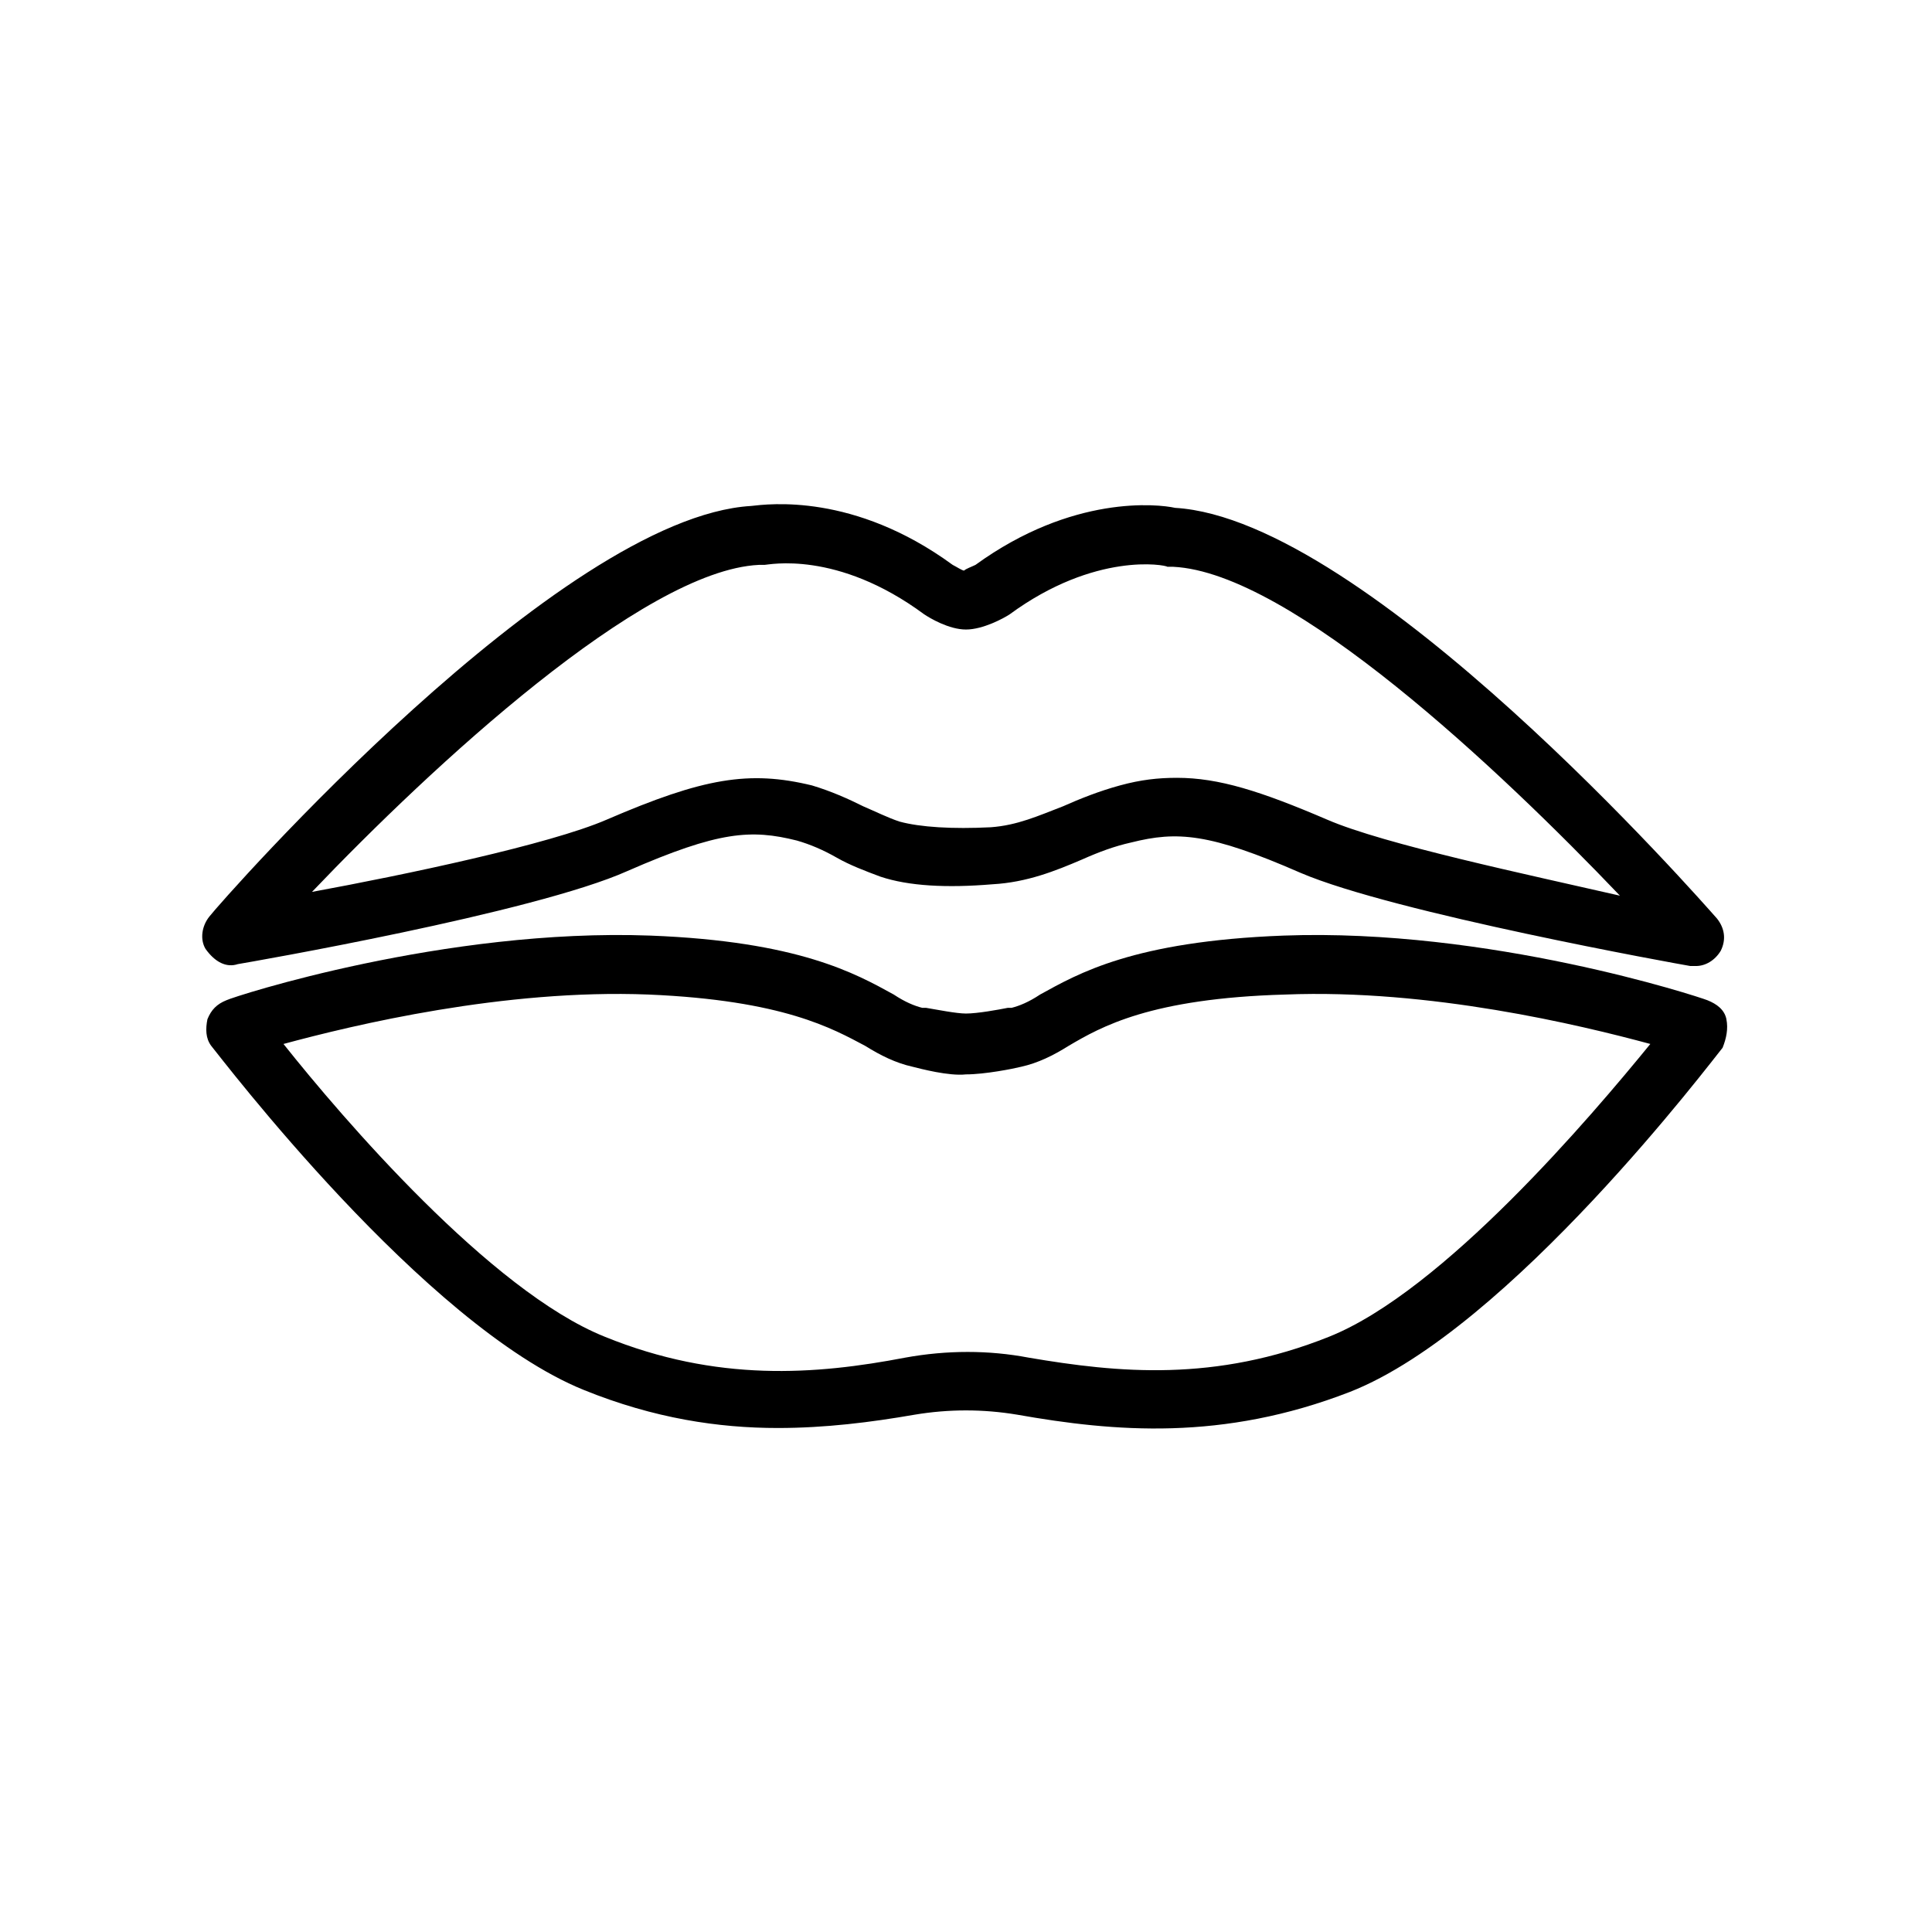
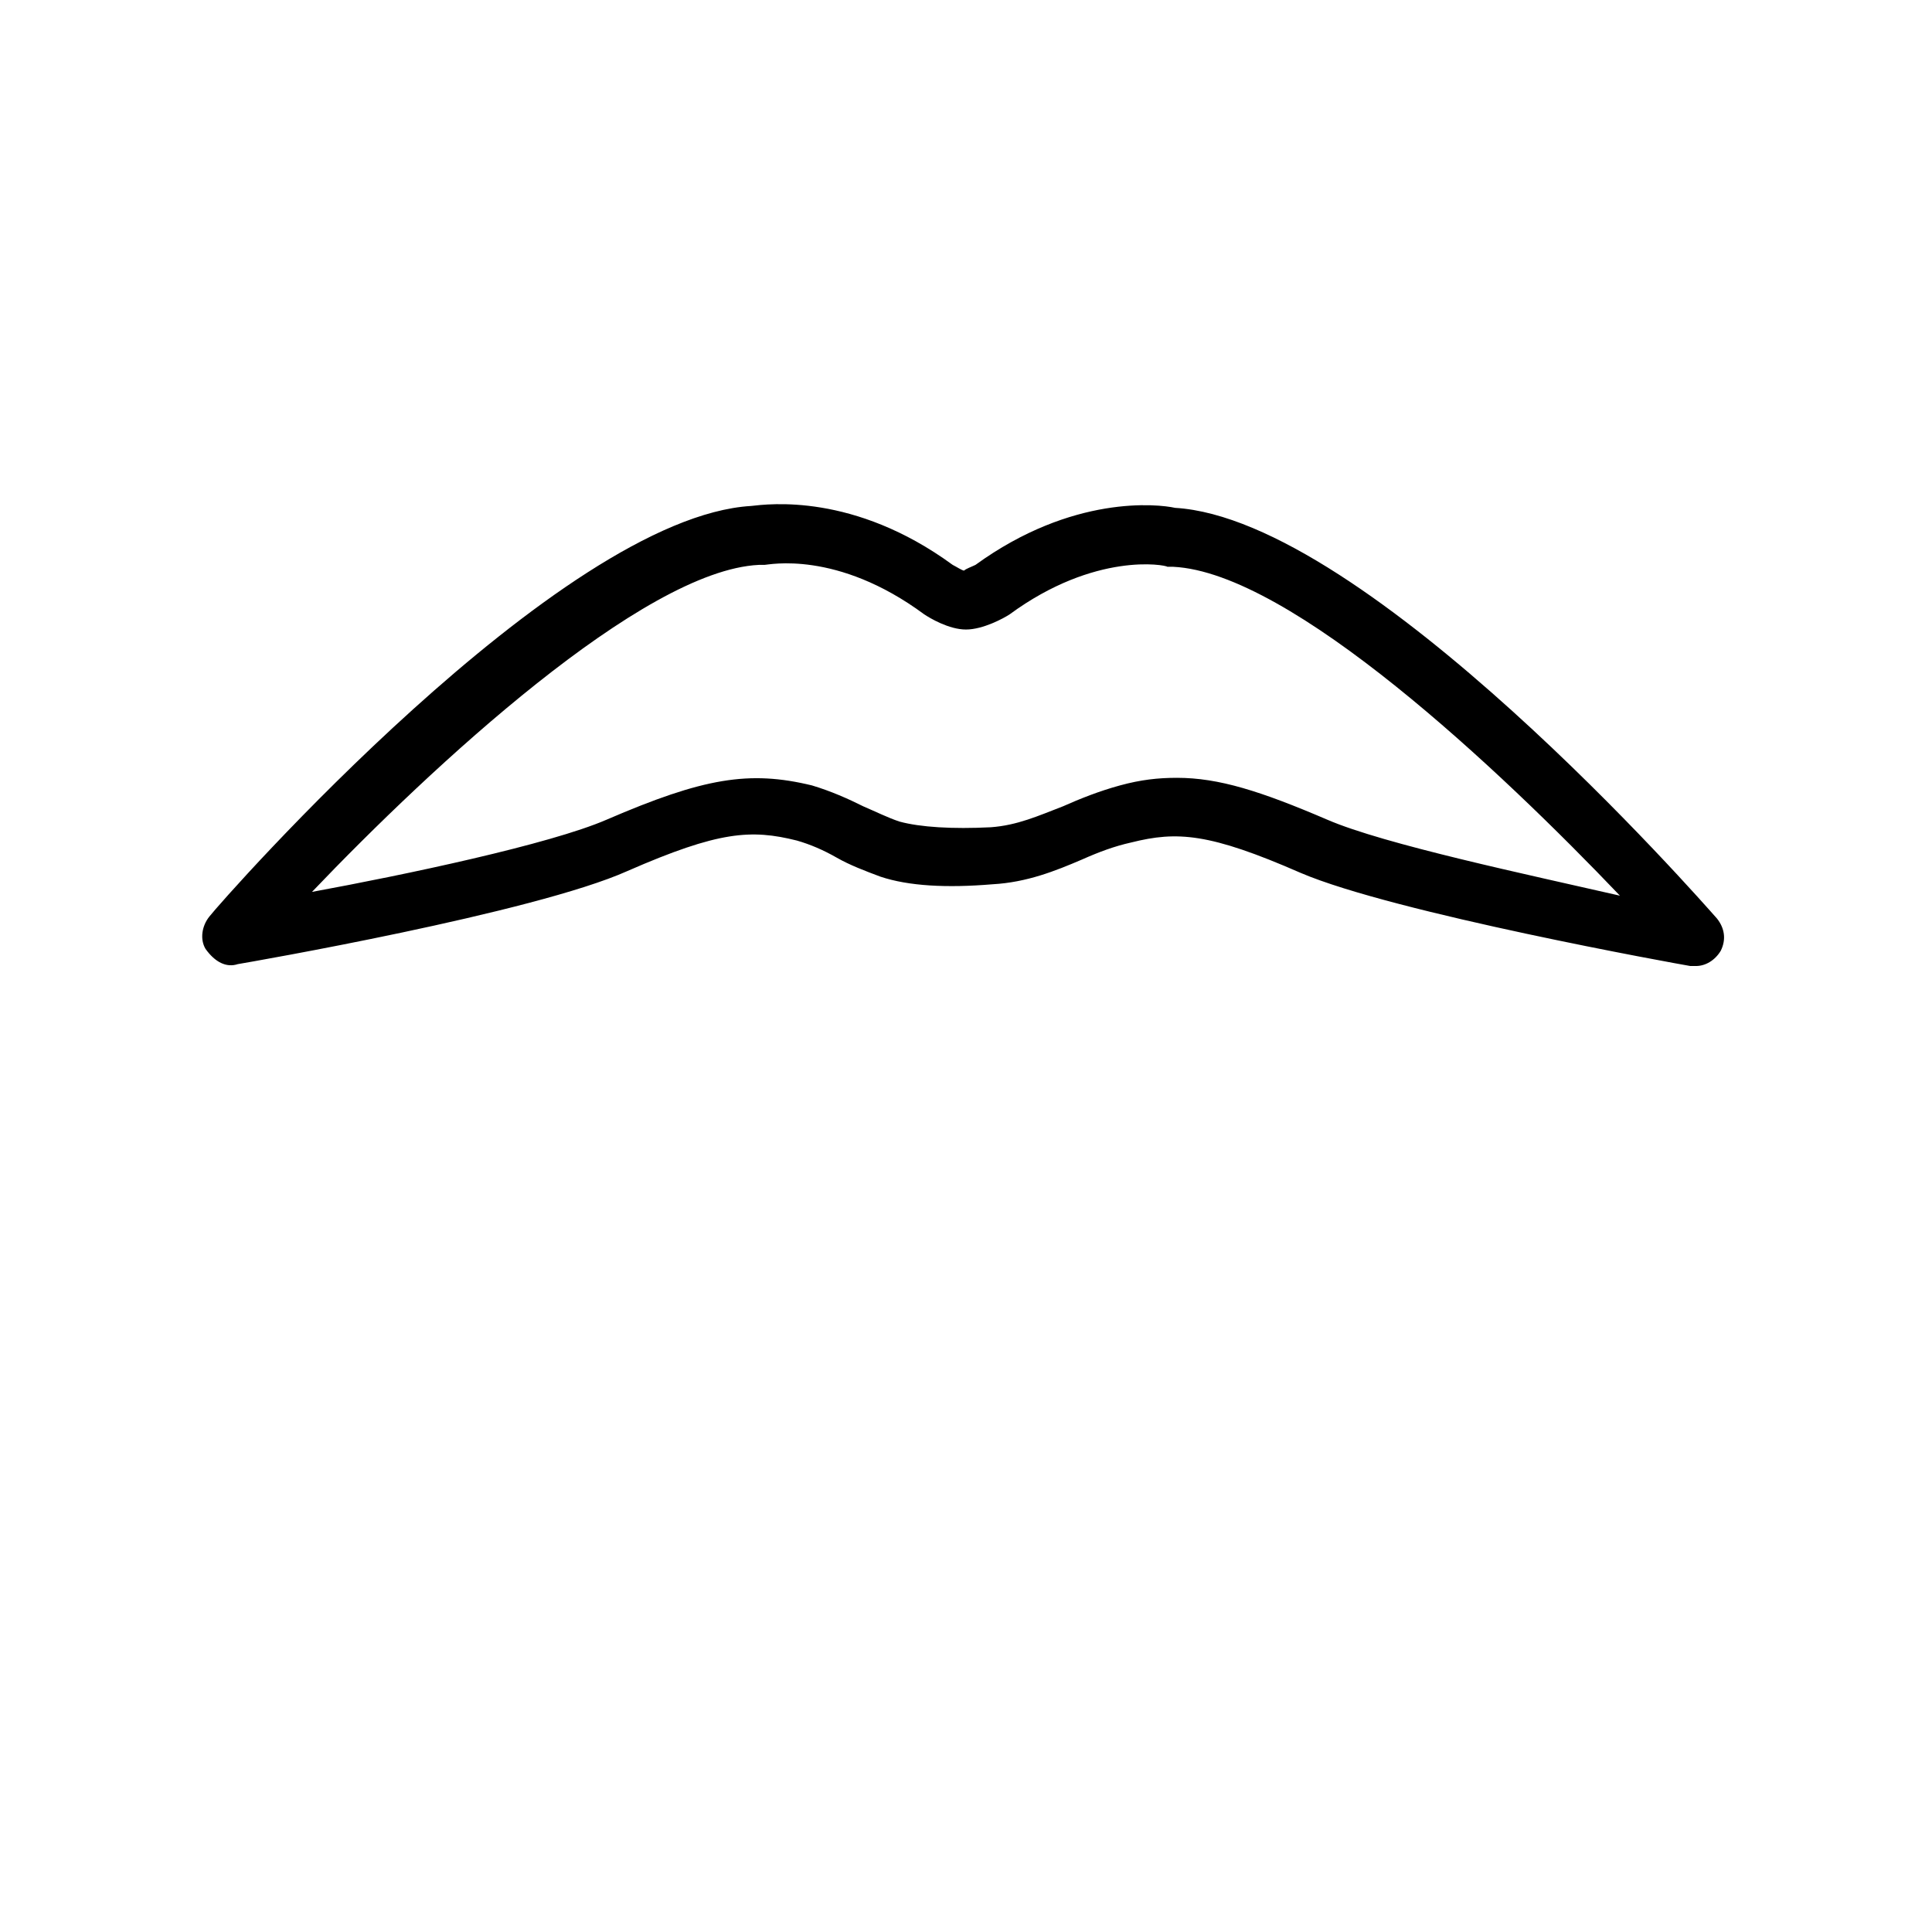
<svg xmlns="http://www.w3.org/2000/svg" fill="#000000" width="800px" height="800px" version="1.1" viewBox="144 144 512 512">
  <g>
    <path d="m207.04 399.5c3.023-0.504 78.594-13.602 103.28-24.688 24.184-10.578 32.746-11.082 44.84-8.062 3.527 1.008 7.055 2.519 10.578 4.535 3.527 2.016 7.559 3.527 11.586 5.039 7.559 2.519 17.633 3.023 29.727 2.016 9.07-0.504 16.625-3.527 23.68-6.551 4.535-2.016 8.566-3.527 13.098-4.535 12.09-3.023 20.656-2.519 44.84 8.062 24.688 10.578 100.26 24.184 103.28 24.688h1.512c2.519 0 5.039-1.512 6.551-4.031 1.512-3.023 1.008-6.047-1.008-8.566-4.031-4.535-92.699-105.8-143.59-108.82-4.535-1.008-27.207-3.527-52.898 15.113-1.008 0.504-2.519 1.008-3.023 1.512-0.504 0-2.016-1.008-3.023-1.512-26.199-19.145-48.871-16.121-53.402-15.617-50.883 3.023-140.06 104.29-143.59 108.82-2.016 2.519-2.519 6.047-1.008 8.566 2.516 3.527 5.539 5.039 8.562 4.031zm138.04-105.8h1.512c1.008 0 19.145-4.031 42.32 13.098 1.512 1.008 6.551 4.031 11.082 4.031 4.535 0 10.078-3.023 11.586-4.031 22.672-16.625 41.312-13.098 41.816-12.594h1.512c31.234 1.512 86.656 53.906 118.39 87.16-24.184-5.543-62.473-13.602-77.586-20.152-17.633-7.559-28.719-11.082-39.801-11.082-5.039 0-9.574 0.504-15.113 2.016-5.543 1.512-10.578 3.527-15.113 5.543-6.551 2.519-12.09 5.039-19.145 5.543-10.078 0.504-18.641 0-24.184-1.512-3.023-1.008-6.047-2.519-9.574-4.031-4.031-2.016-8.566-4.031-13.602-5.543-16.625-4.031-28.719-2.016-54.41 9.07-15.113 6.551-53.402 14.609-78.09 19.145 31.742-33.258 87.664-85.148 118.39-86.66z" />
-     <path d="m601.52 414.11c-0.504-2.519-2.519-4.031-5.039-5.039-2.519-1.008-57.938-19.145-112.35-17.129-39.801 1.512-54.41 10.078-64.488 15.617-3.023 2.016-5.543 3.023-7.559 3.527h-1.008c-2.519 0.504-8.062 1.512-11.082 1.512-2.519 0-7.559-1.008-10.578-1.512h-1.008c-2.016-0.504-4.535-1.512-7.559-3.527-10.078-5.543-25.191-14.105-64.488-15.617-54.41-2.016-110.34 16.121-112.35 17.129-2.519 1.008-4.031 2.519-5.039 5.039-0.504 2.519-0.504 5.039 1.008 7.055 2.519 3.023 56.426 74.059 98.746 91.191 18.641 7.559 35.77 10.078 51.387 10.078 12.594 0 24.688-1.512 36.273-3.527 9.07-1.512 18.137-1.512 27.207 0 25.695 4.535 54.41 7.055 88.168-6.047 42.32-16.625 96.227-88.168 98.746-91.191 1.008-2.519 1.512-5.039 1.008-7.559zm-105.3 84.137c-30.23 12.09-55.922 9.574-79.602 5.543-10.578-2.016-21.664-2.016-32.746 0-23.68 4.535-49.879 6.551-79.602-5.543-30.23-12.09-69.527-57.938-85.145-77.586 18.641-5.039 58.441-14.609 96.73-13.098 35.77 1.512 48.871 9.07 57.434 13.602 4.031 2.519 8.062 4.535 12.594 5.543 2.016 0.504 9.574 2.519 14.105 2.016 5.039 0 12.594-1.512 14.609-2.016 4.535-1.008 8.566-3.023 12.594-5.543 8.566-5.039 21.664-12.594 57.434-13.602 38.289-1.512 78.09 8.062 96.73 13.098-15.613 19.145-54.91 65.492-85.137 77.586z" />
  </g>
</svg>